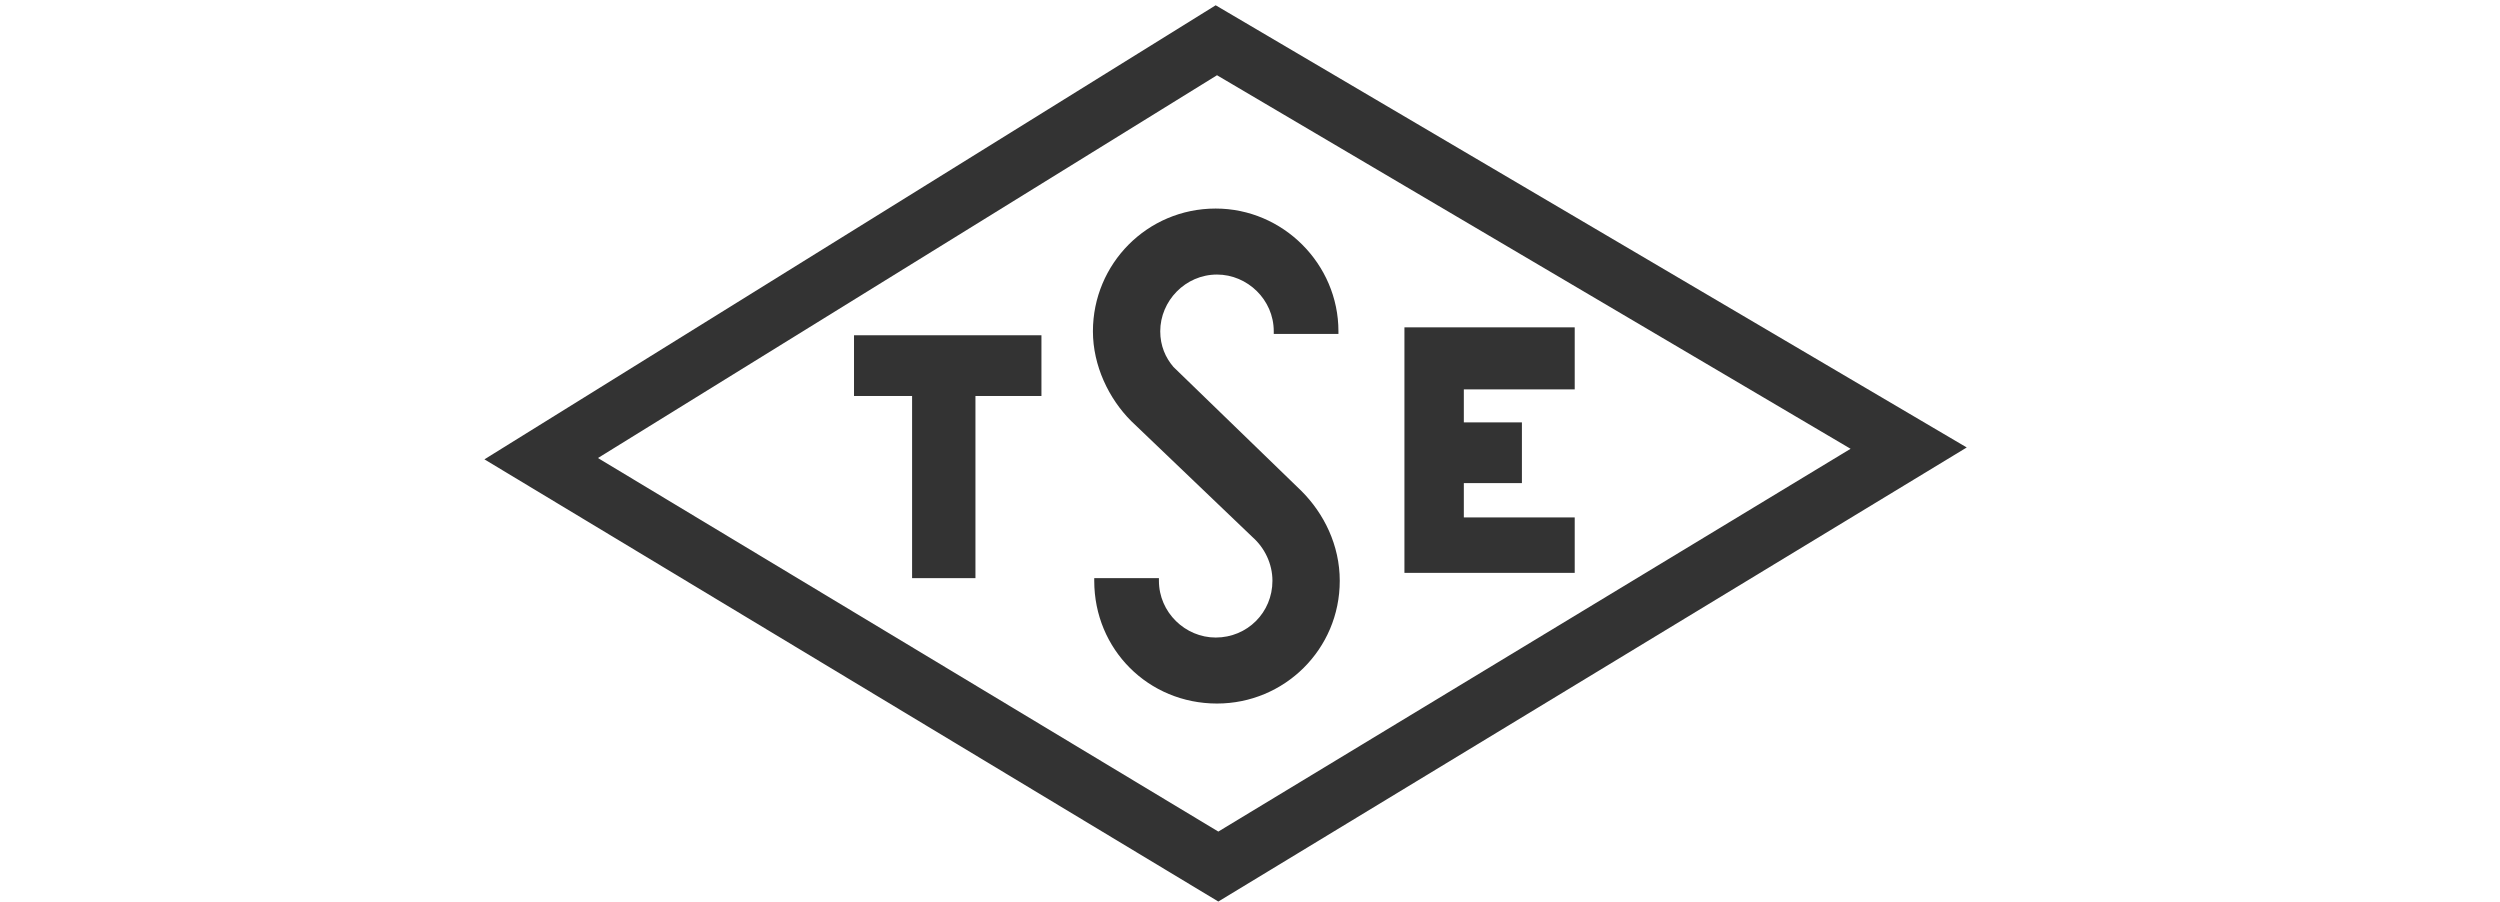
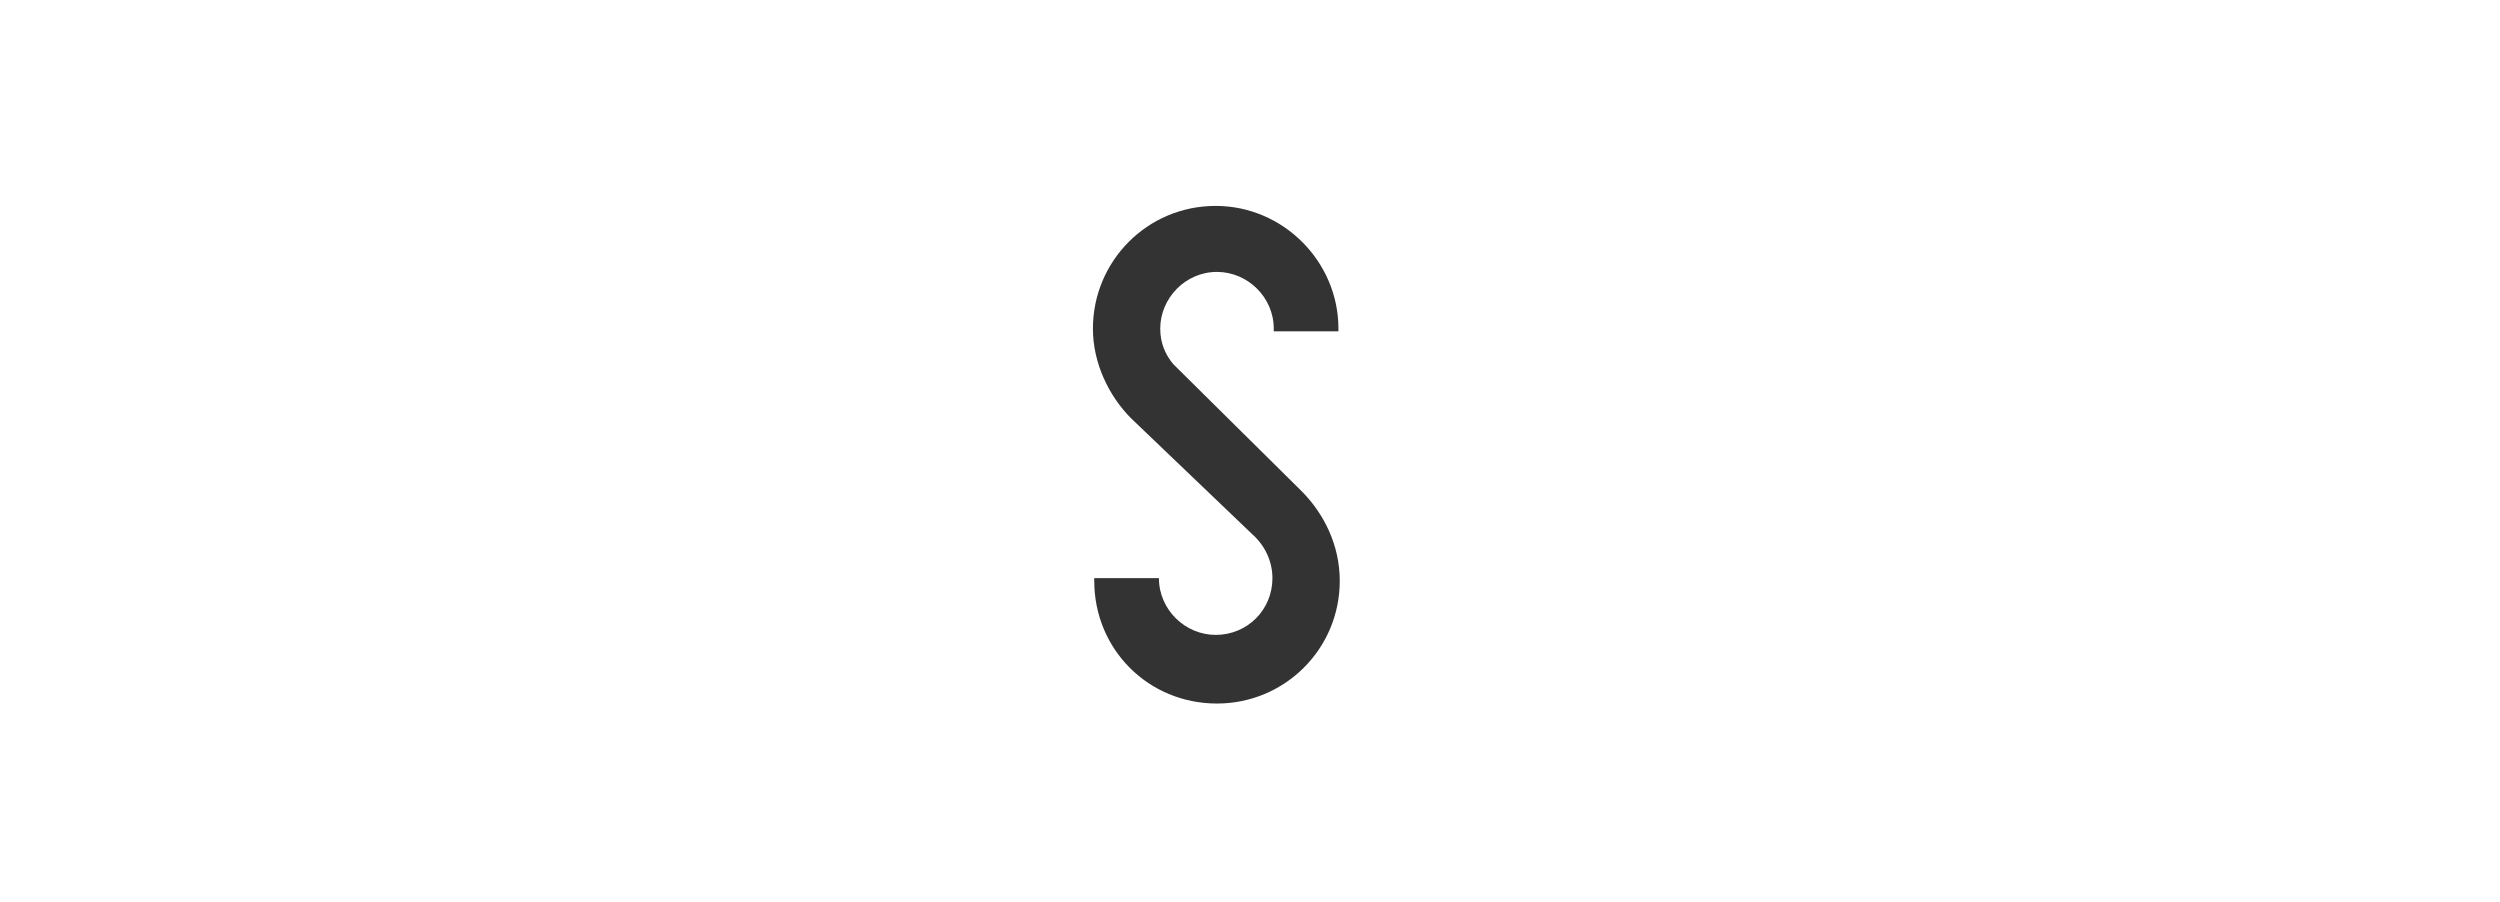
<svg xmlns="http://www.w3.org/2000/svg" version="1.1" id="layer" x="0px" y="0px" viewBox="0 0 189.4 68.3" style="enable-background:new 0 0 189.4 68.3;" xml:space="preserve">
  <style type="text/css">
	.st0{fill-rule:evenodd;clip-rule:evenodd;fill:#333333;}
</style>
  <g>
-     <path class="st0" d="M92.3,63l47.9-29l-48-28.3l-46.9,29L92.3,63L92.3,63z M92.1,0.4L149,33.9L92.3,68.3L36.7,34.8L92.1,0.4   L92.1,0.4z" />
-     <polygon class="st0" points="78.9,25.4 64.7,25.4 64.7,30 69.1,30 69.1,43.8 73.9,43.8 73.9,30 78.9,30  " />
-     <polygon class="st0" points="119.3,29.5 119.3,24.8 106.4,24.8 106.4,43.4 119.3,43.4 119.3,39.2 110.9,39.2 110.9,36.6    115.3,36.6 115.3,32 110.9,32 110.9,29.5  " />
-     <path class="st0" d="M98.6,37.2c1.7,1.7,2.9,4.1,2.9,6.8c0,5.2-4.2,9.3-9.3,9.3c-5.2,0-9.3-4.1-9.3-9.3v-0.2h4.9V44   c0,2.4,2,4.3,4.3,4.3c2.4,0,4.3-1.9,4.3-4.3c0-1.3-0.6-2.5-1.5-3.3l-9.2-8.8c-1.7-1.7-2.9-4.2-2.9-6.8c0-5.1,4.1-9.3,9.3-9.3   c5.1,0,9.3,4.2,9.3,9.3v0.2h-4.9v-0.2c0-2.4-2-4.3-4.3-4.3c-2.4,0-4.3,2-4.3,4.3c0,1.1,0.4,2,1,2.7L98.6,37.2L98.6,37.2z" />
+     <path class="st0" d="M98.6,37.2c1.7,1.7,2.9,4.1,2.9,6.8c0,5.2-4.2,9.3-9.3,9.3c-5.2,0-9.3-4.1-9.3-9.3v-0.2h4.9c0,2.4,2,4.3,4.3,4.3c2.4,0,4.3-1.9,4.3-4.3c0-1.3-0.6-2.5-1.5-3.3l-9.2-8.8c-1.7-1.7-2.9-4.2-2.9-6.8c0-5.1,4.1-9.3,9.3-9.3   c5.1,0,9.3,4.2,9.3,9.3v0.2h-4.9v-0.2c0-2.4-2-4.3-4.3-4.3c-2.4,0-4.3,2-4.3,4.3c0,1.1,0.4,2,1,2.7L98.6,37.2L98.6,37.2z" />
  </g>
</svg>